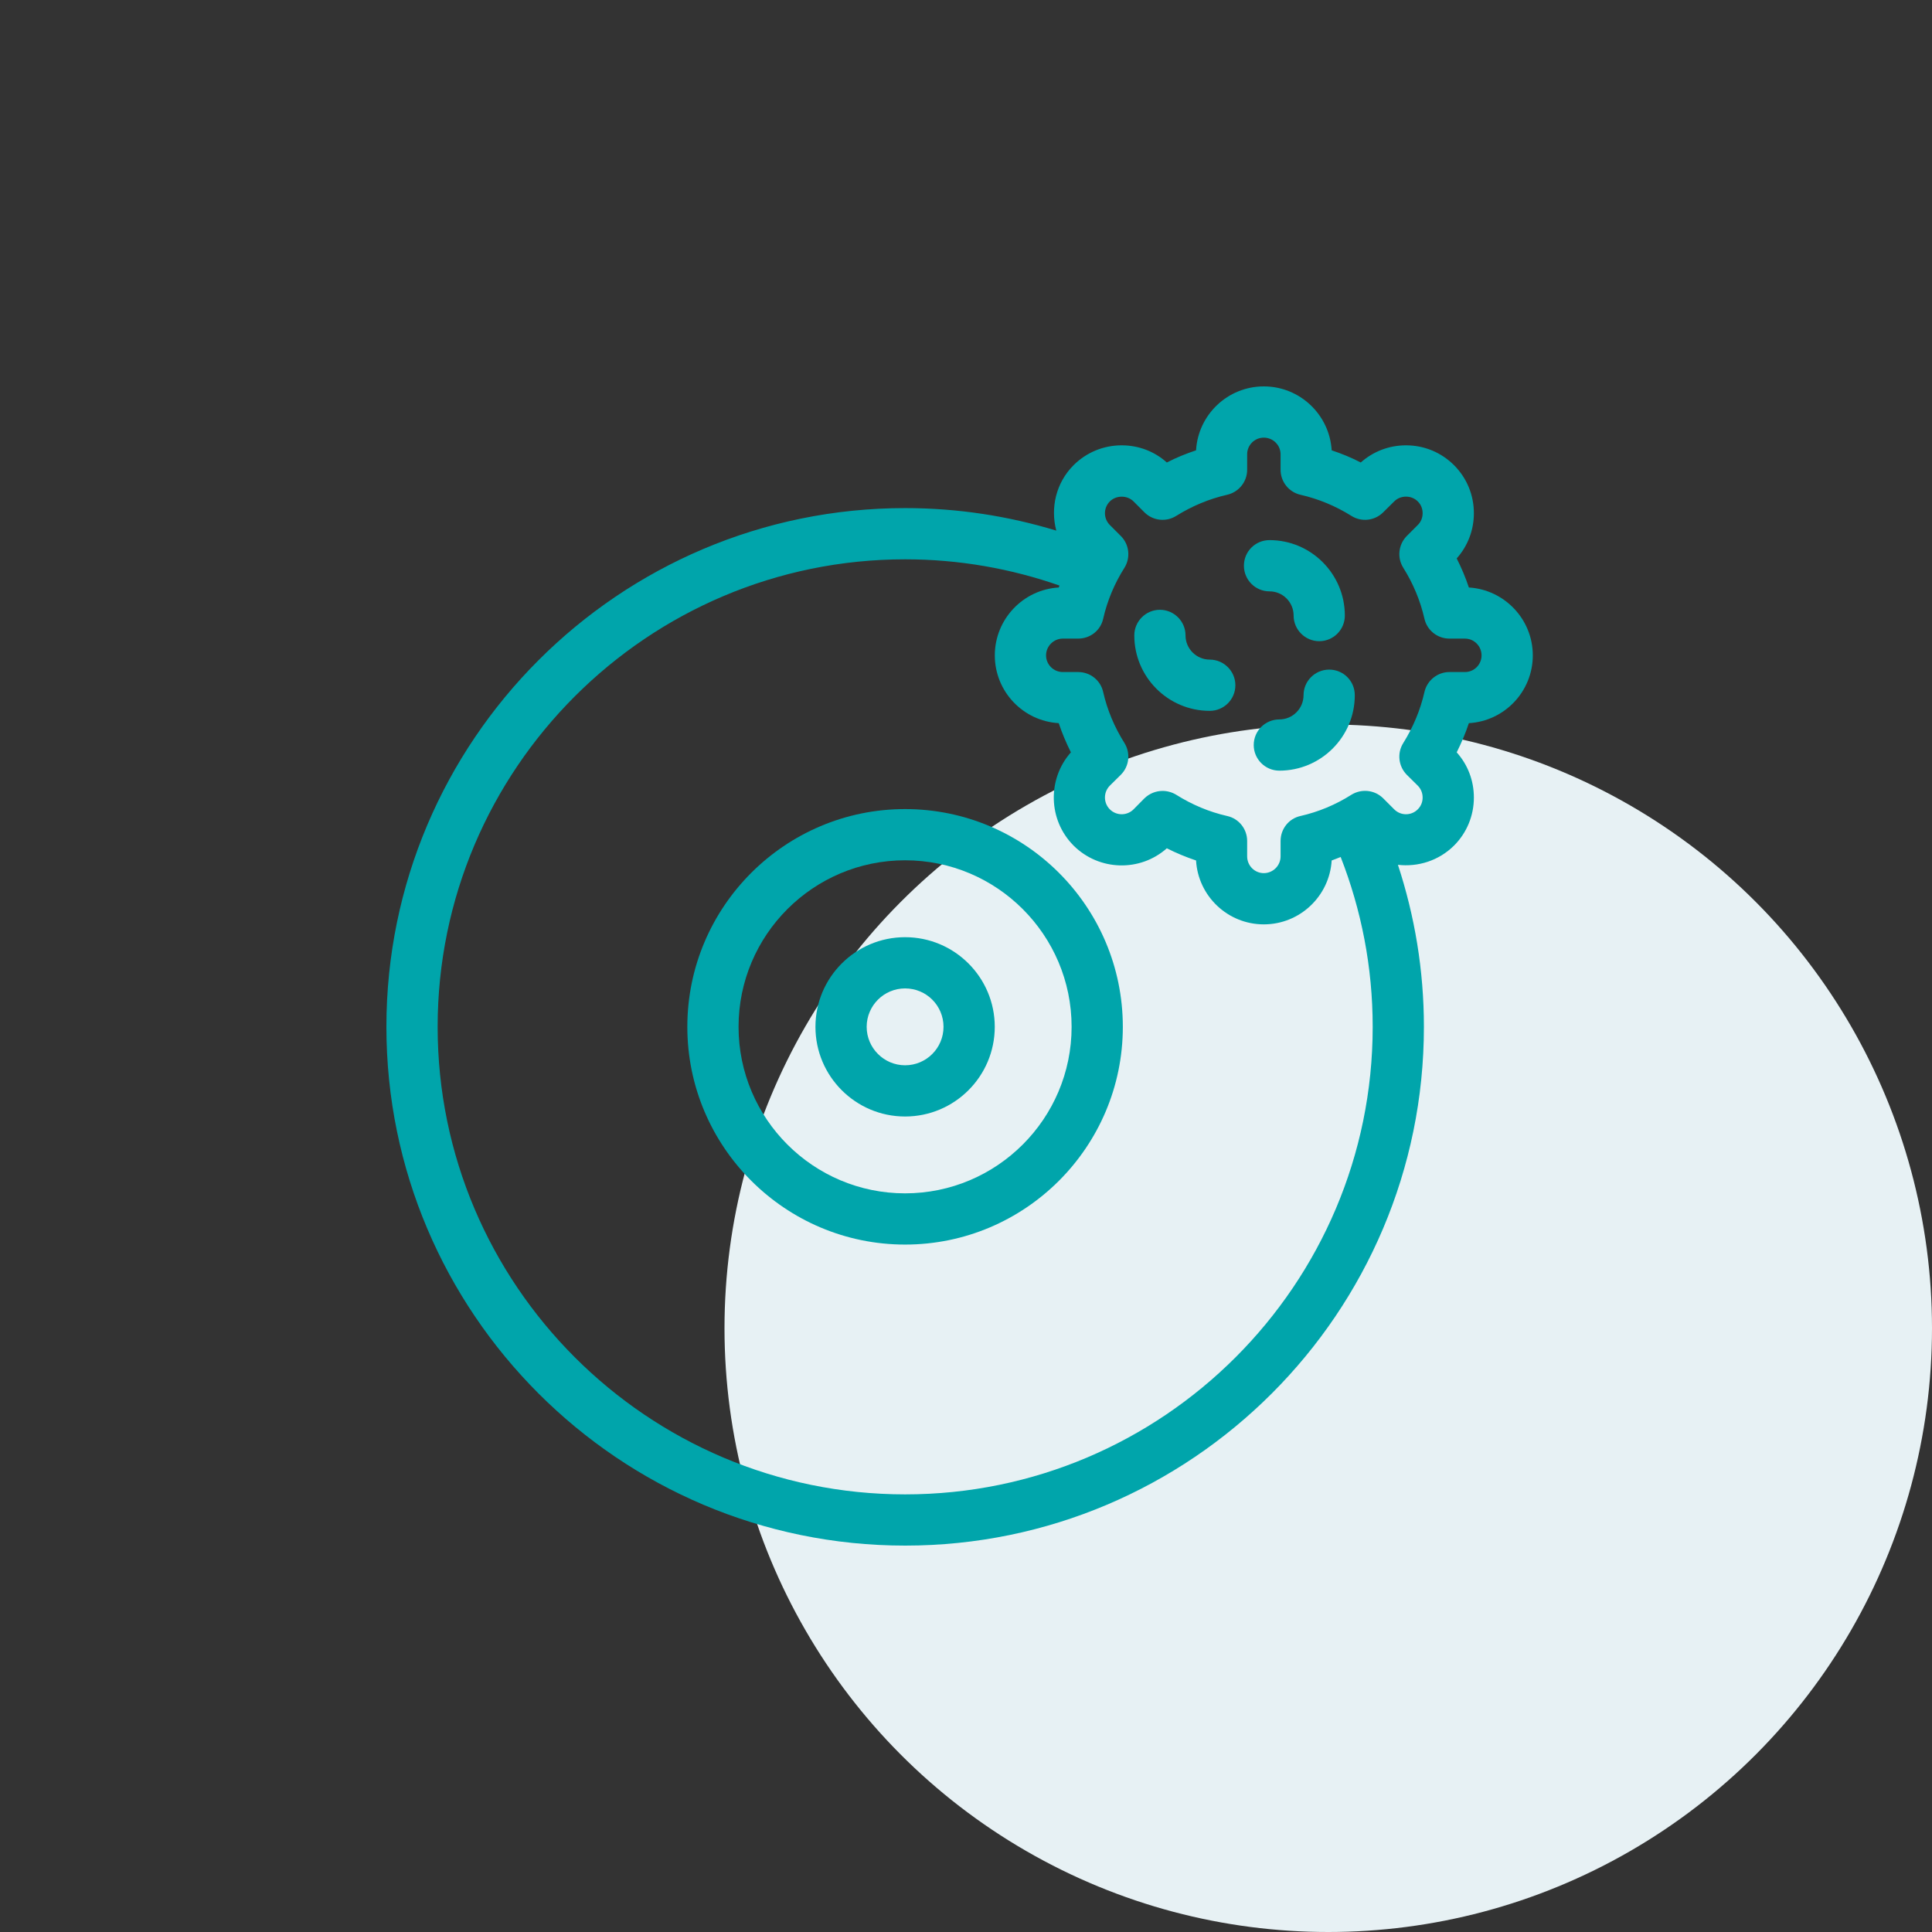
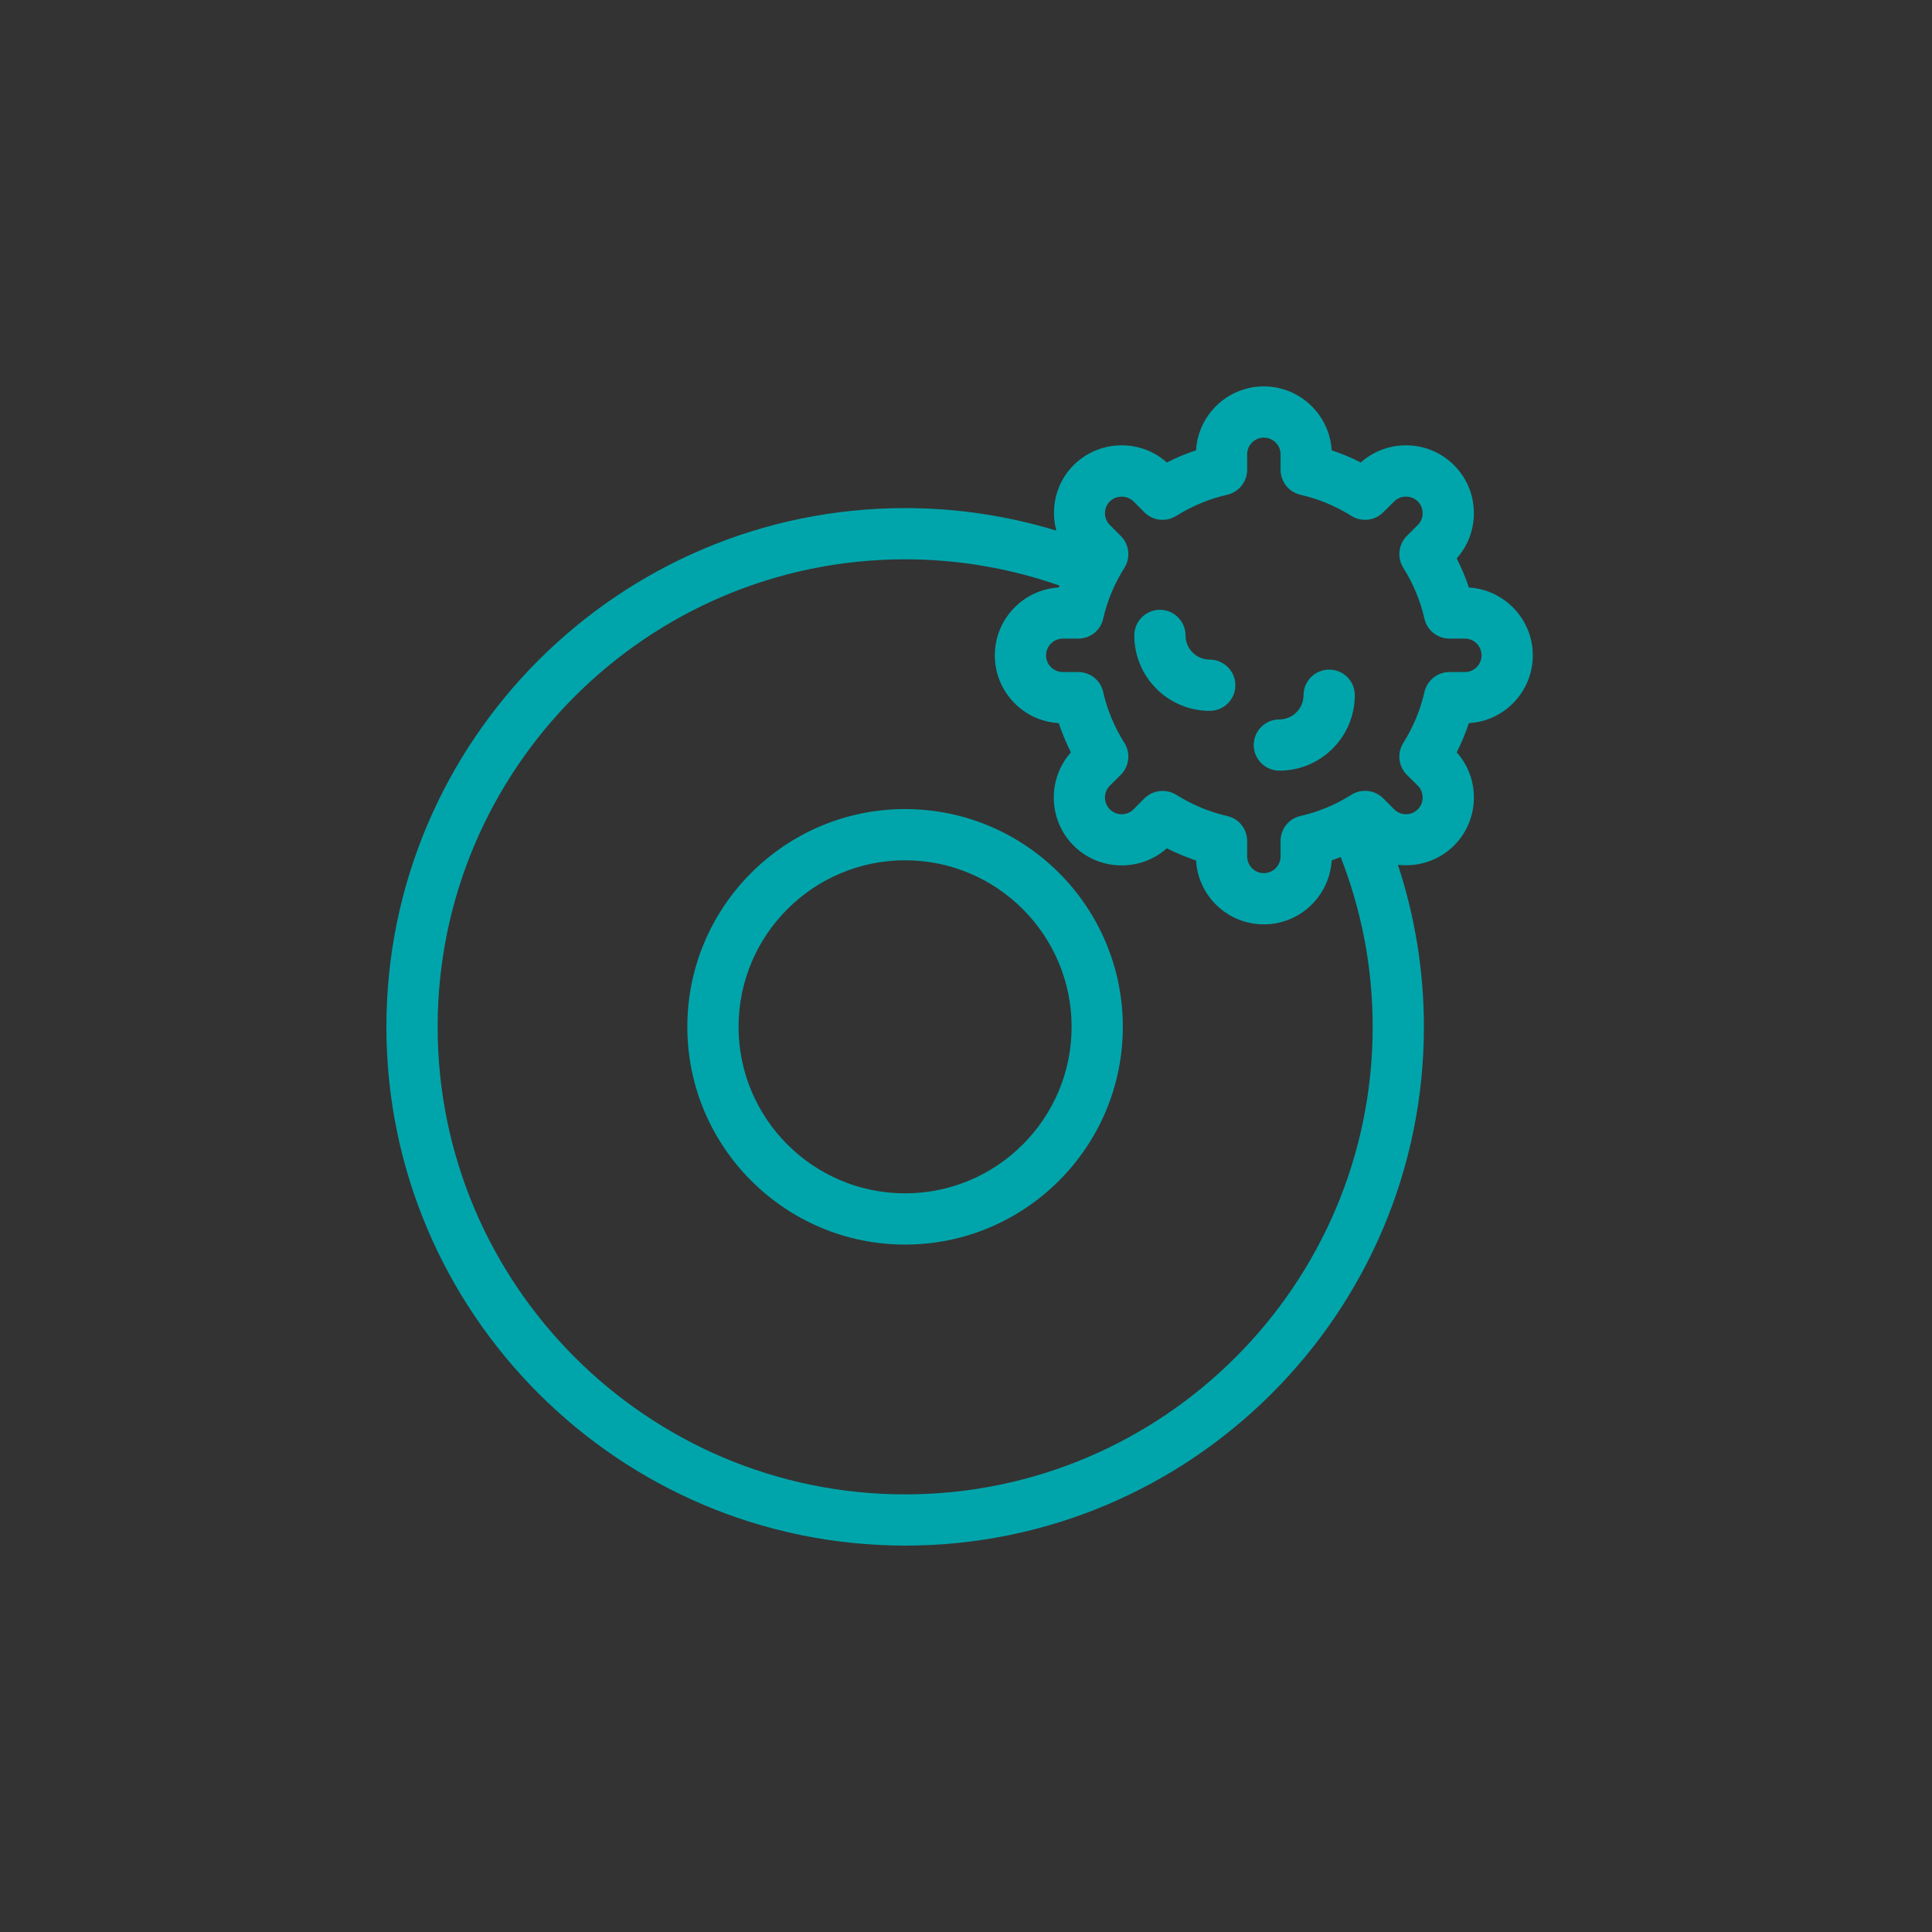
<svg xmlns="http://www.w3.org/2000/svg" width="80" height="80" viewBox="0 0 80 80" fill="none">
  <rect x="0" y="0" width="80" height="80" fill="#333333" stroke="none" />
-   <circle cx="55" cy="55" r="25" fill="#E7F1F4" />
-   <path d="M37.478 38.807C35.431 38.807 33.766 40.472 33.766 42.519C33.766 44.567 35.431 46.232 37.478 46.232C39.526 46.232 41.191 44.567 41.191 42.519C41.191 40.472 39.526 38.807 37.478 38.807ZM37.478 44.111C36.603 44.111 35.887 43.395 35.887 42.519C35.887 41.639 36.603 40.928 37.478 40.928C38.359 40.928 39.069 41.639 39.069 42.519C39.069 43.395 38.359 44.111 37.478 44.111Z" fill="#00A5AB" />
  <path d="M37.477 33.502C32.508 33.502 28.461 37.544 28.461 42.519C28.461 47.488 32.508 51.535 37.477 51.535C42.453 51.535 46.494 47.488 46.494 42.519C46.494 37.544 42.453 33.502 37.477 33.502ZM37.477 49.414C33.675 49.414 30.582 46.321 30.582 42.519C30.582 38.716 33.675 35.623 37.477 35.623C41.28 35.623 44.373 38.716 44.373 42.519C44.373 46.321 41.28 49.414 37.477 49.414Z" fill="#00A5AB" />
  <path d="M63.47 27.138C63.47 25.642 62.297 24.417 60.823 24.327C60.685 23.913 60.515 23.51 60.319 23.123C60.781 22.603 61.03 21.946 61.03 21.251C61.03 20.498 60.738 19.792 60.208 19.262C59.677 18.732 58.972 18.44 58.219 18.44C57.524 18.44 56.866 18.689 56.346 19.151C55.959 18.949 55.556 18.785 55.142 18.647C55.052 17.172 53.827 16 52.331 16C50.836 16 49.611 17.172 49.526 18.647C49.112 18.785 48.704 18.949 48.316 19.151C47.802 18.689 47.144 18.44 46.444 18.44C45.696 18.44 44.986 18.732 44.455 19.262C43.723 19.994 43.49 21.033 43.739 21.972C41.756 21.367 39.655 21.039 37.481 21.039C25.637 21.039 16 30.676 16 42.519C16 54.363 25.637 64 37.481 64C49.324 64 58.961 54.363 58.961 42.519C58.961 40.175 58.579 37.921 57.885 35.81C58.712 35.905 59.571 35.645 60.208 35.014C60.738 34.484 61.03 33.773 61.03 33.025C61.03 32.325 60.781 31.668 60.319 31.153C60.515 30.761 60.685 30.358 60.823 29.944C62.297 29.859 63.47 28.634 63.47 27.138ZM37.481 61.879C26.809 61.879 18.122 53.191 18.122 42.519C18.122 31.843 26.809 23.16 37.481 23.16C39.719 23.16 41.872 23.547 43.872 24.247C43.861 24.274 43.851 24.301 43.84 24.327C42.365 24.412 41.193 25.642 41.193 27.138C41.193 28.634 42.365 29.859 43.84 29.944C43.978 30.358 44.148 30.761 44.344 31.153C43.363 32.256 43.4 33.954 44.455 35.014C45.516 36.07 47.213 36.107 48.316 35.126C48.704 35.322 49.112 35.492 49.526 35.63C49.611 37.104 50.836 38.276 52.331 38.276C53.827 38.276 55.052 37.104 55.142 35.63C55.264 35.587 55.392 35.534 55.514 35.486C56.368 37.672 56.84 40.037 56.84 42.519C56.84 53.191 48.157 61.879 37.481 61.879ZM60.017 27.828C59.523 27.828 59.094 28.172 58.983 28.655C58.813 29.403 58.516 30.108 58.107 30.766C57.842 31.185 57.906 31.731 58.251 32.081L58.707 32.532C58.839 32.665 58.908 32.84 58.908 33.025C58.908 33.211 58.839 33.381 58.707 33.513C58.436 33.784 58.001 33.784 57.731 33.513L57.275 33.057C56.925 32.707 56.378 32.649 55.959 32.909C55.307 33.322 54.596 33.619 53.848 33.789C53.366 33.895 53.026 34.325 53.026 34.823V35.46C53.026 35.842 52.713 36.155 52.331 36.155C51.95 36.155 51.642 35.842 51.642 35.46V34.823C51.642 34.325 51.297 33.895 50.815 33.789C50.067 33.619 49.361 33.322 48.704 32.909C48.529 32.803 48.332 32.75 48.141 32.75C47.866 32.75 47.595 32.856 47.388 33.057L46.938 33.513C46.667 33.784 46.227 33.784 45.956 33.513C45.686 33.243 45.686 32.803 45.956 32.532L46.412 32.081C46.762 31.731 46.821 31.185 46.561 30.766C46.147 30.108 45.85 29.403 45.68 28.655C45.574 28.172 45.145 27.828 44.646 27.828H44.01C43.628 27.828 43.315 27.52 43.315 27.138C43.315 26.756 43.628 26.443 44.01 26.443H44.646C45.145 26.443 45.574 26.104 45.68 25.621C45.85 24.873 46.147 24.163 46.561 23.51C46.821 23.091 46.762 22.545 46.412 22.195L45.956 21.739C45.686 21.468 45.686 21.033 45.956 20.763C46.216 20.503 46.672 20.498 46.938 20.763L47.388 21.214C47.738 21.564 48.285 21.627 48.704 21.362C49.361 20.954 50.067 20.657 50.815 20.487C51.297 20.376 51.642 19.946 51.642 19.453V18.811C51.642 18.429 51.95 18.122 52.331 18.122C52.713 18.122 53.026 18.429 53.026 18.811V19.453C53.026 19.946 53.366 20.376 53.848 20.487C54.596 20.657 55.307 20.954 55.959 21.362C56.378 21.627 56.925 21.564 57.275 21.214L57.731 20.763C57.991 20.498 58.447 20.498 58.707 20.763C58.839 20.89 58.908 21.065 58.908 21.251C58.908 21.436 58.839 21.611 58.707 21.739L58.251 22.195C57.906 22.545 57.842 23.091 58.107 23.51C58.516 24.163 58.813 24.873 58.983 25.621C59.094 26.104 59.523 26.443 60.017 26.443H60.659C61.04 26.443 61.348 26.756 61.348 27.138C61.348 27.52 61.04 27.828 60.659 27.828H60.017Z" fill="#00A5AB" />
-   <path d="M53.566 25.489C53.566 26.073 54.043 26.55 54.627 26.55C55.215 26.55 55.687 26.073 55.687 25.489C55.687 23.765 54.287 22.365 52.569 22.365C51.98 22.365 51.508 22.837 51.508 23.426C51.508 24.009 51.98 24.487 52.569 24.487C53.12 24.487 53.566 24.938 53.566 25.489Z" fill="#00A5AB" />
  <path d="M55.038 27.727C54.455 27.727 53.977 28.199 53.977 28.787C53.977 29.339 53.526 29.79 52.975 29.79C52.391 29.79 51.914 30.262 51.914 30.851C51.914 31.434 52.391 31.911 52.975 31.911C54.699 31.911 56.099 30.511 56.099 28.787C56.099 28.199 55.627 27.727 55.038 27.727Z" fill="#00A5AB" />
-   <path d="M50.093 27.313C49.541 27.313 49.09 26.862 49.09 26.311C49.09 25.727 48.613 25.25 48.029 25.25C47.446 25.25 46.969 25.727 46.969 26.311C46.969 28.035 48.369 29.435 50.093 29.435C50.676 29.435 51.154 28.963 51.154 28.374C51.154 27.791 50.676 27.313 50.093 27.313Z" fill="#00A5AB" />
+   <path d="M50.093 27.313C49.541 27.313 49.09 26.862 49.09 26.311C49.09 25.727 48.613 25.25 48.029 25.25C47.446 25.25 46.969 25.727 46.969 26.311C46.969 28.035 48.369 29.435 50.093 29.435C50.676 29.435 51.154 28.963 51.154 28.374C51.154 27.791 50.676 27.313 50.093 27.313" fill="#00A5AB" />
</svg>